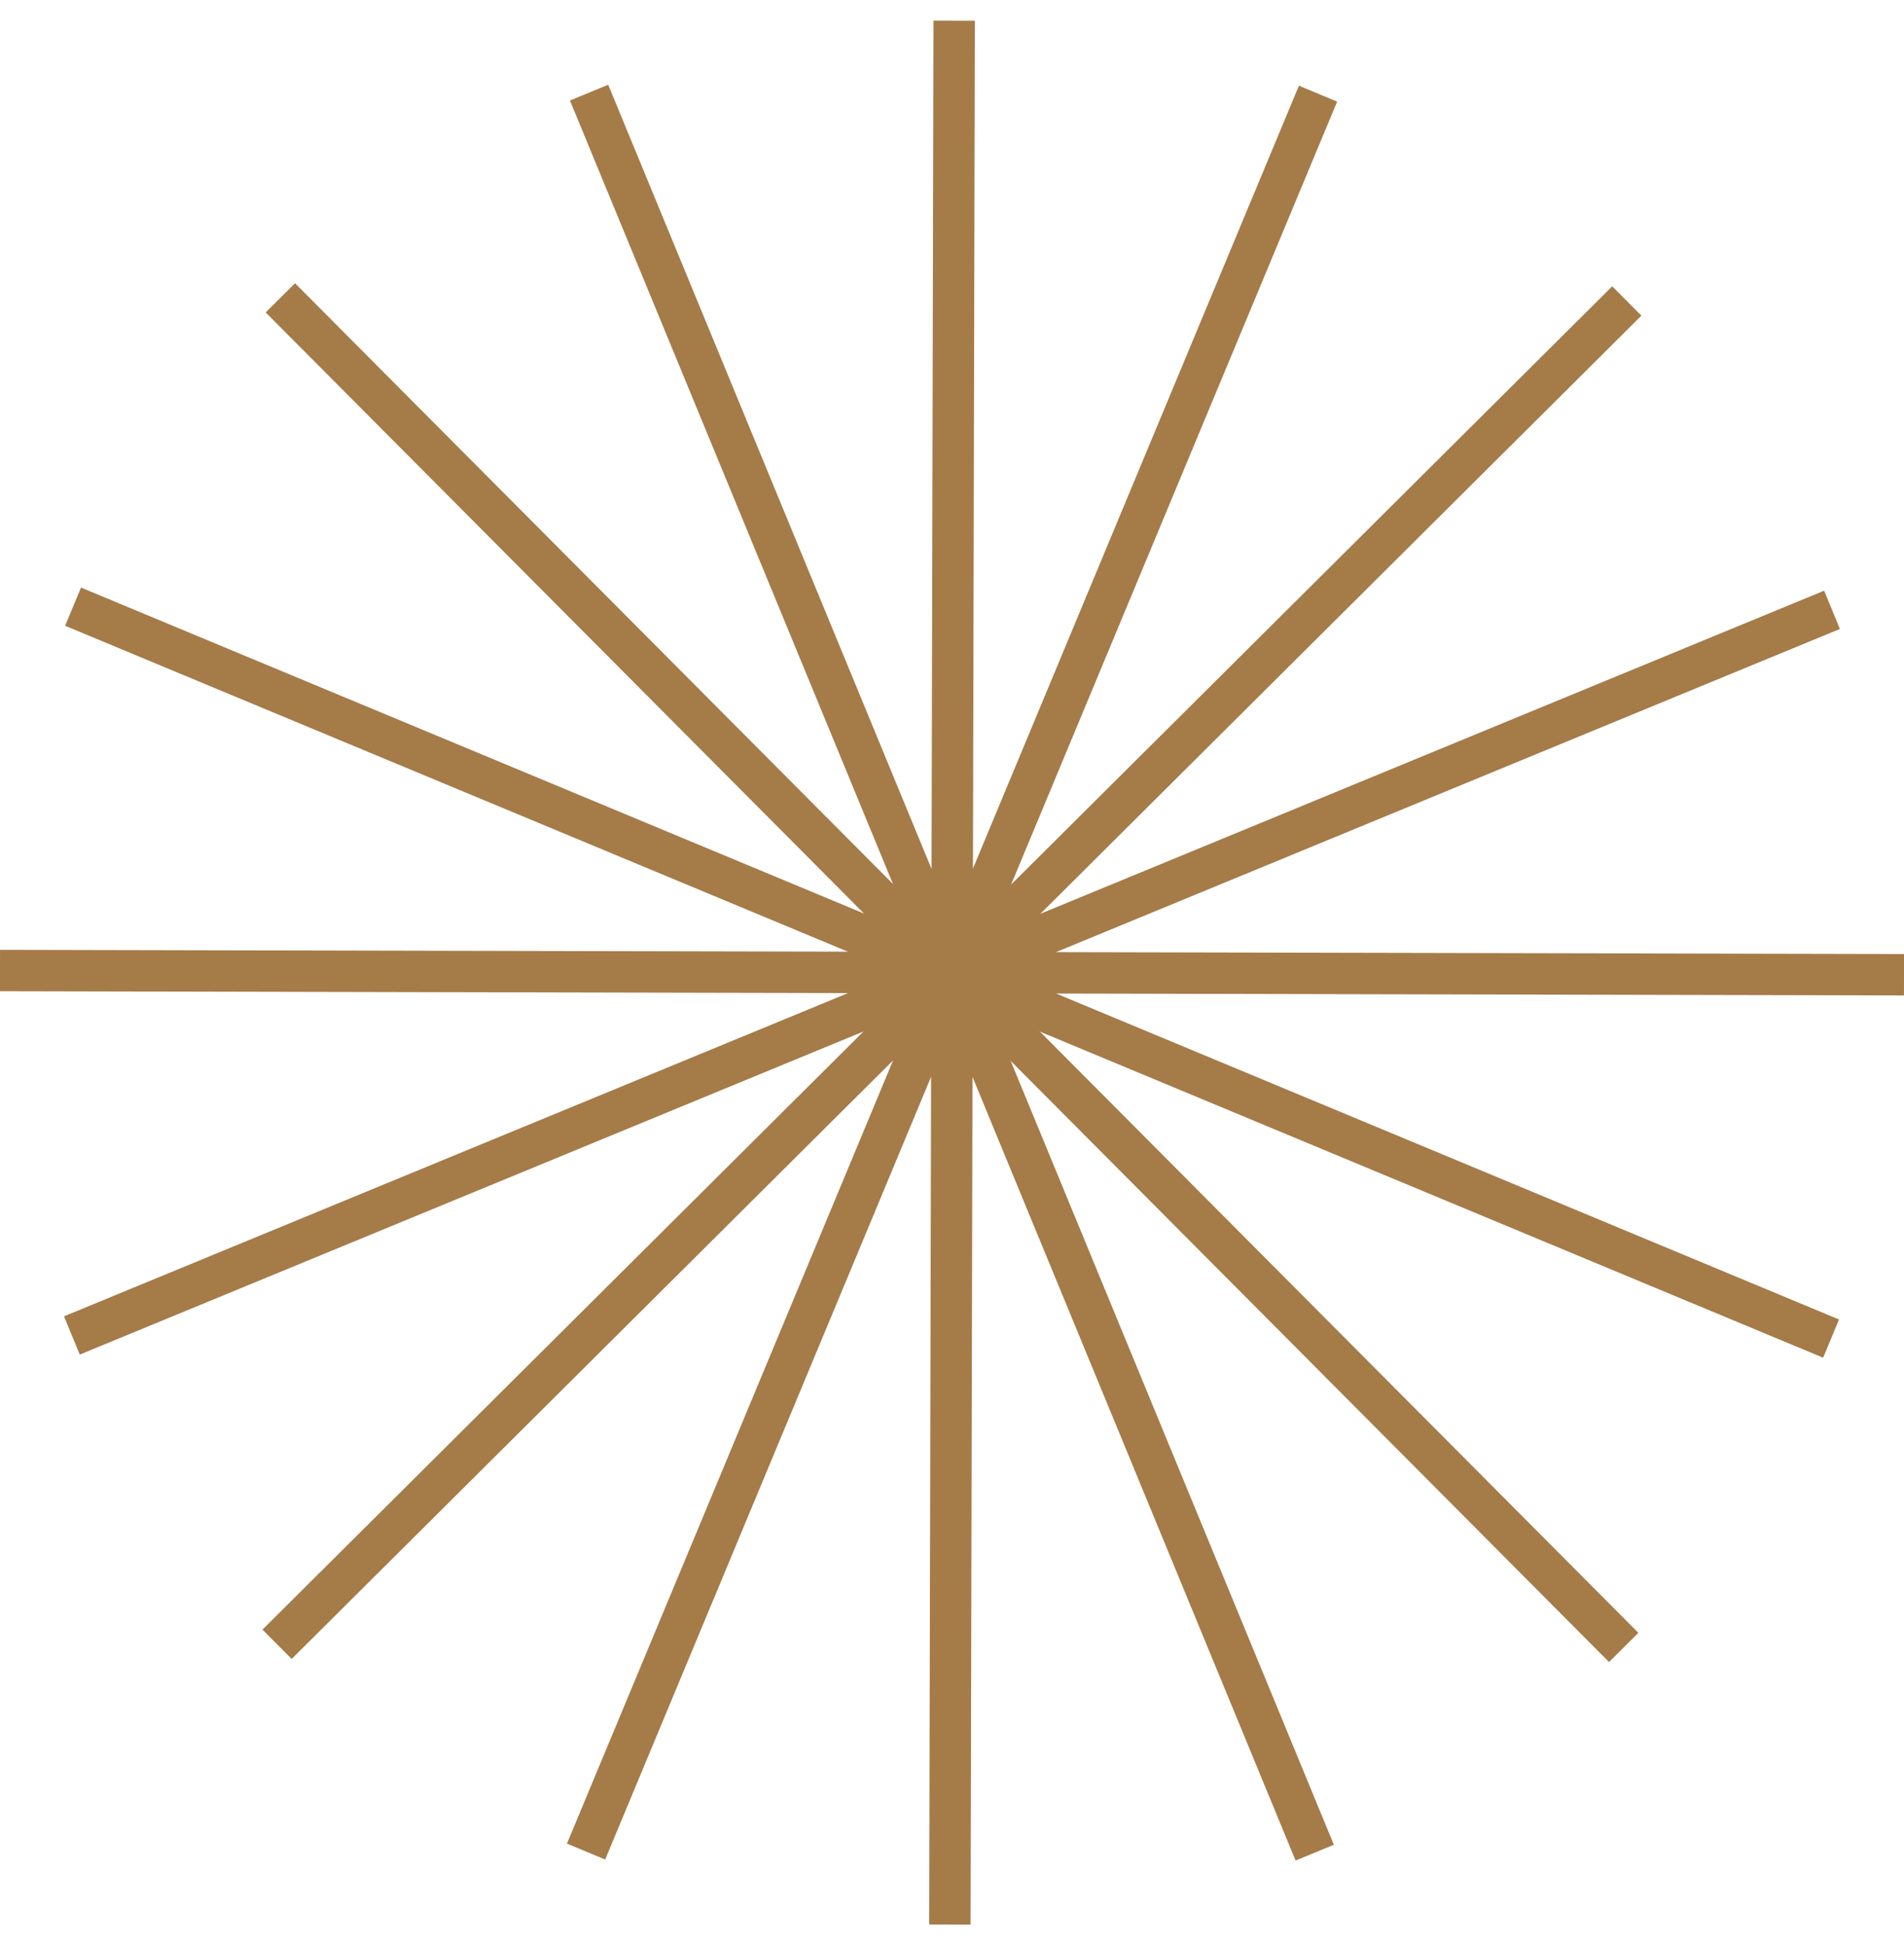
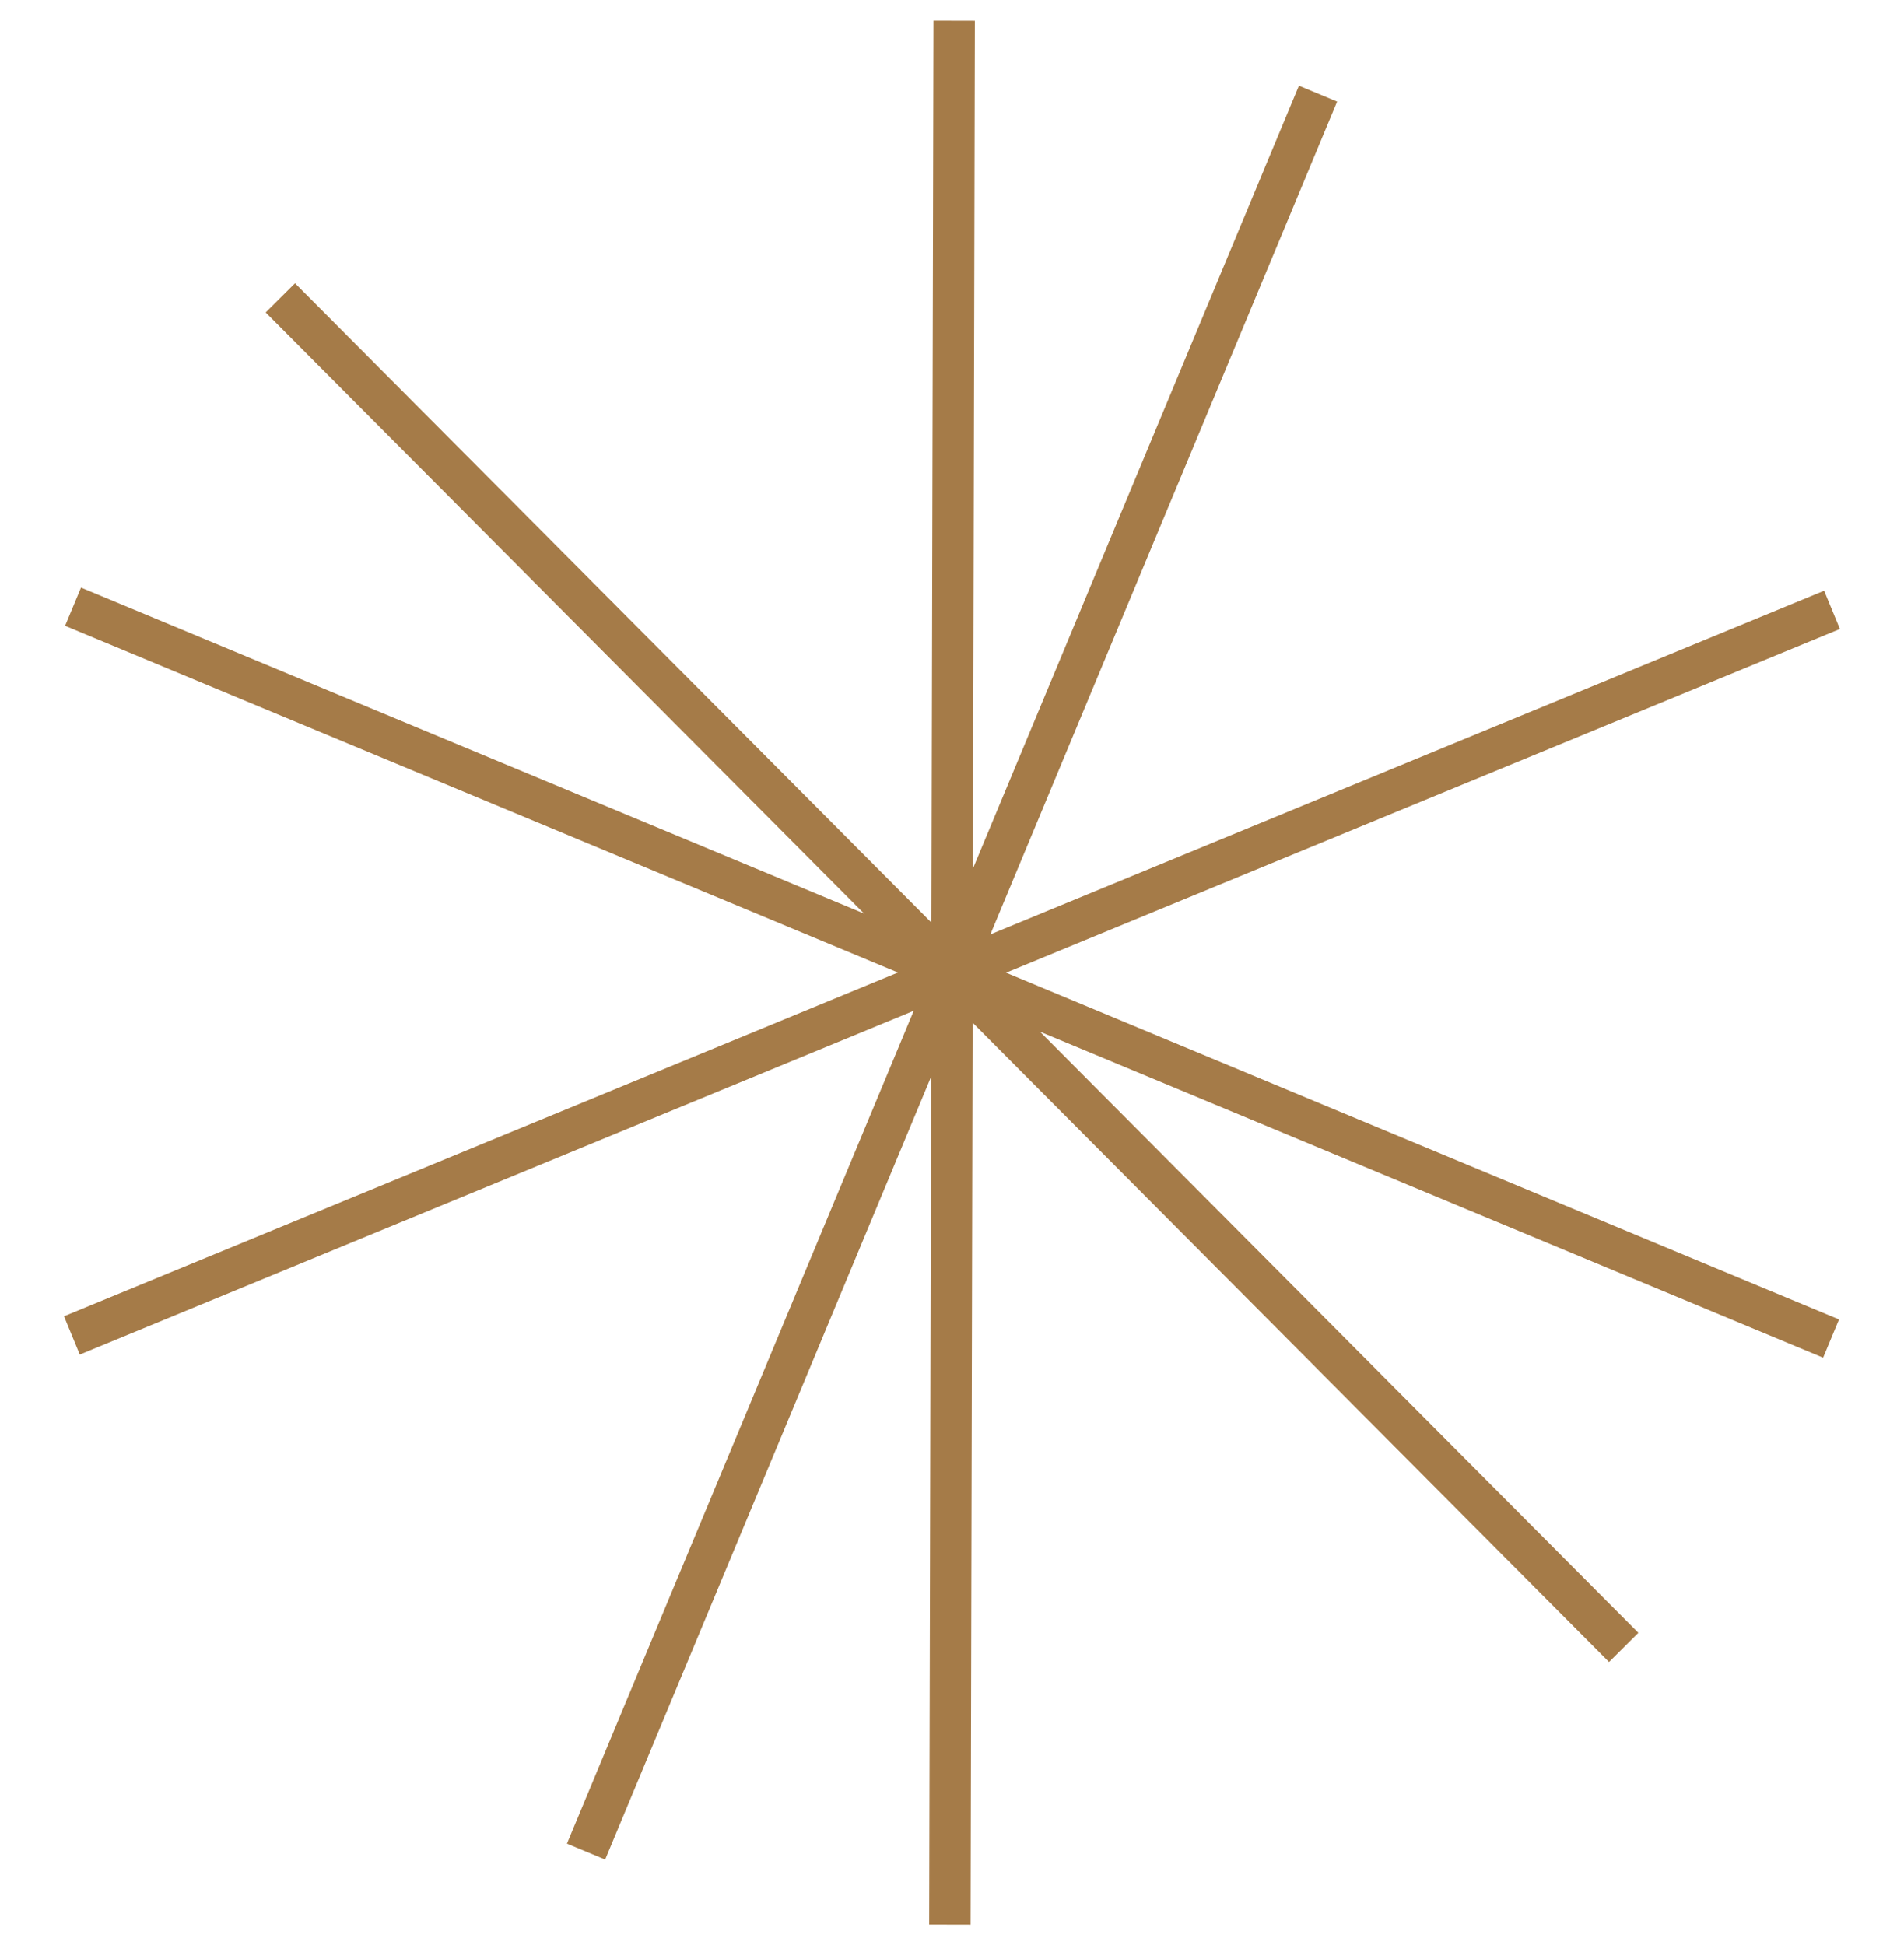
<svg xmlns="http://www.w3.org/2000/svg" width="46" height="47" viewBox="0 0 46 47" fill="none">
  <path d="M23.052 0.5L22.949 46.5" stroke="#A57B48" stroke-miterlimit="10" />
  <path d="M31.843 2.263L14.159 44.736" stroke="#A57B48" stroke-miterlimit="10" />
-   <path d="M39.303 7.272L6.694 39.728" stroke="#A57B48" stroke-miterlimit="10" />
  <path d="M44.261 14.734L1.737 32.266" stroke="#A57B48" stroke-miterlimit="10" />
-   <path d="M46 23.551L0 23.449" stroke="#A57B48" stroke-miterlimit="10" />
  <path d="M44.238 32.342L1.765 14.658" stroke="#A57B48" stroke-miterlimit="10" />
  <path d="M39.228 39.804L6.773 7.196" stroke="#A57B48" stroke-miterlimit="10" />
-   <path d="M31.763 44.762L14.232 2.238" stroke="#A57B48" stroke-miterlimit="10" />
</svg>